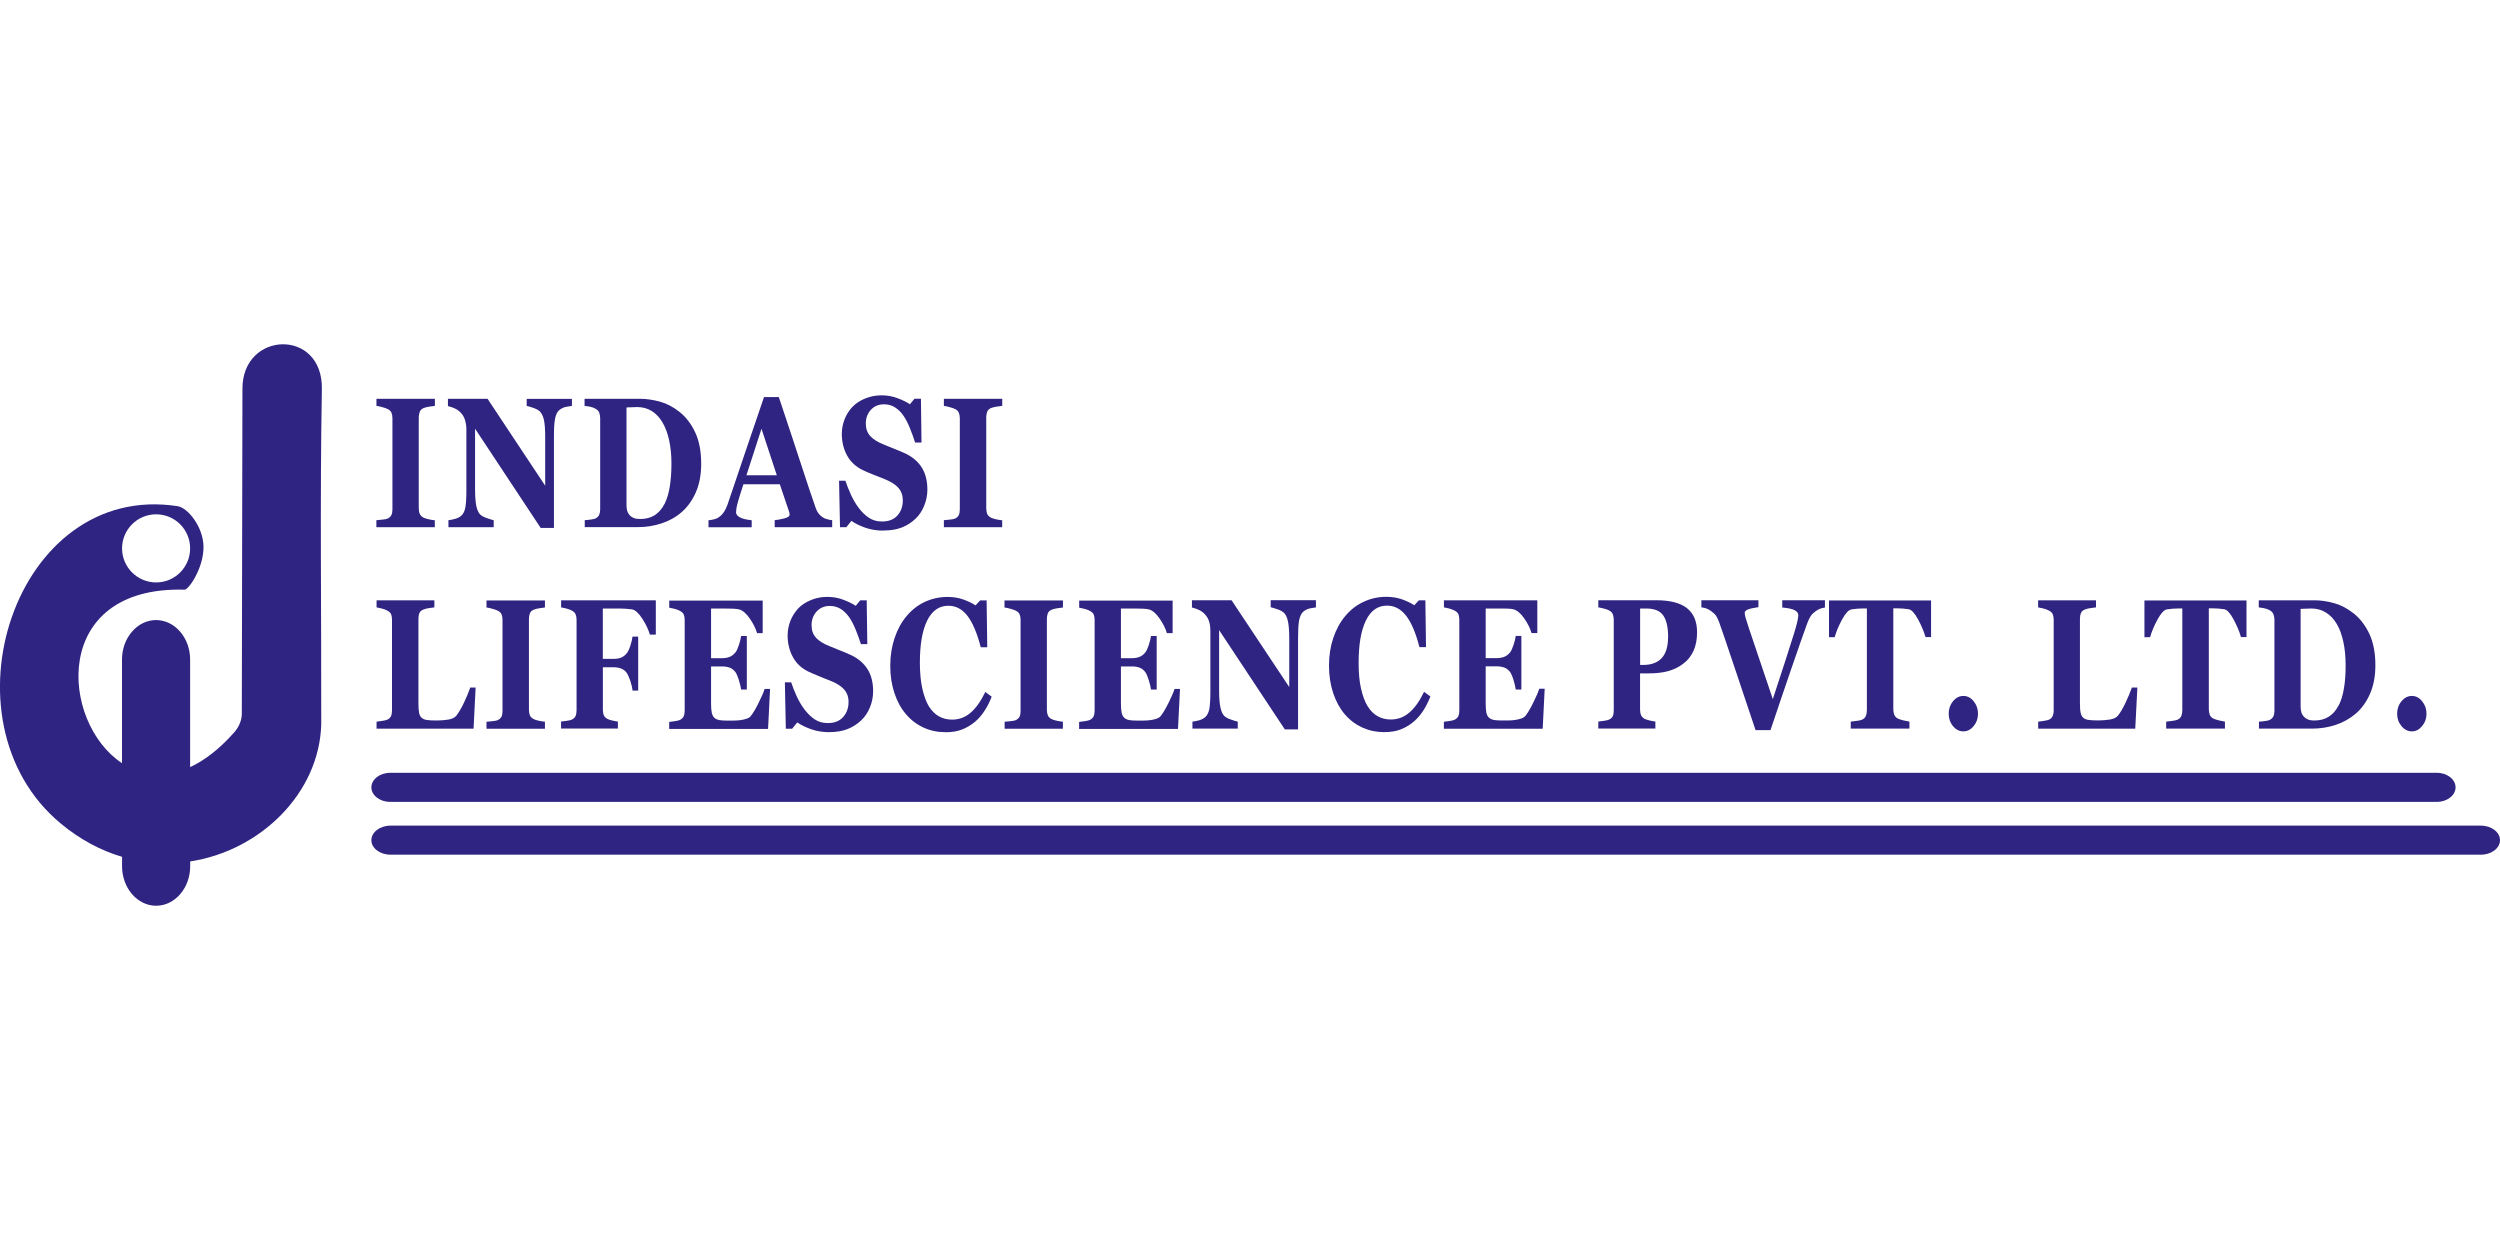
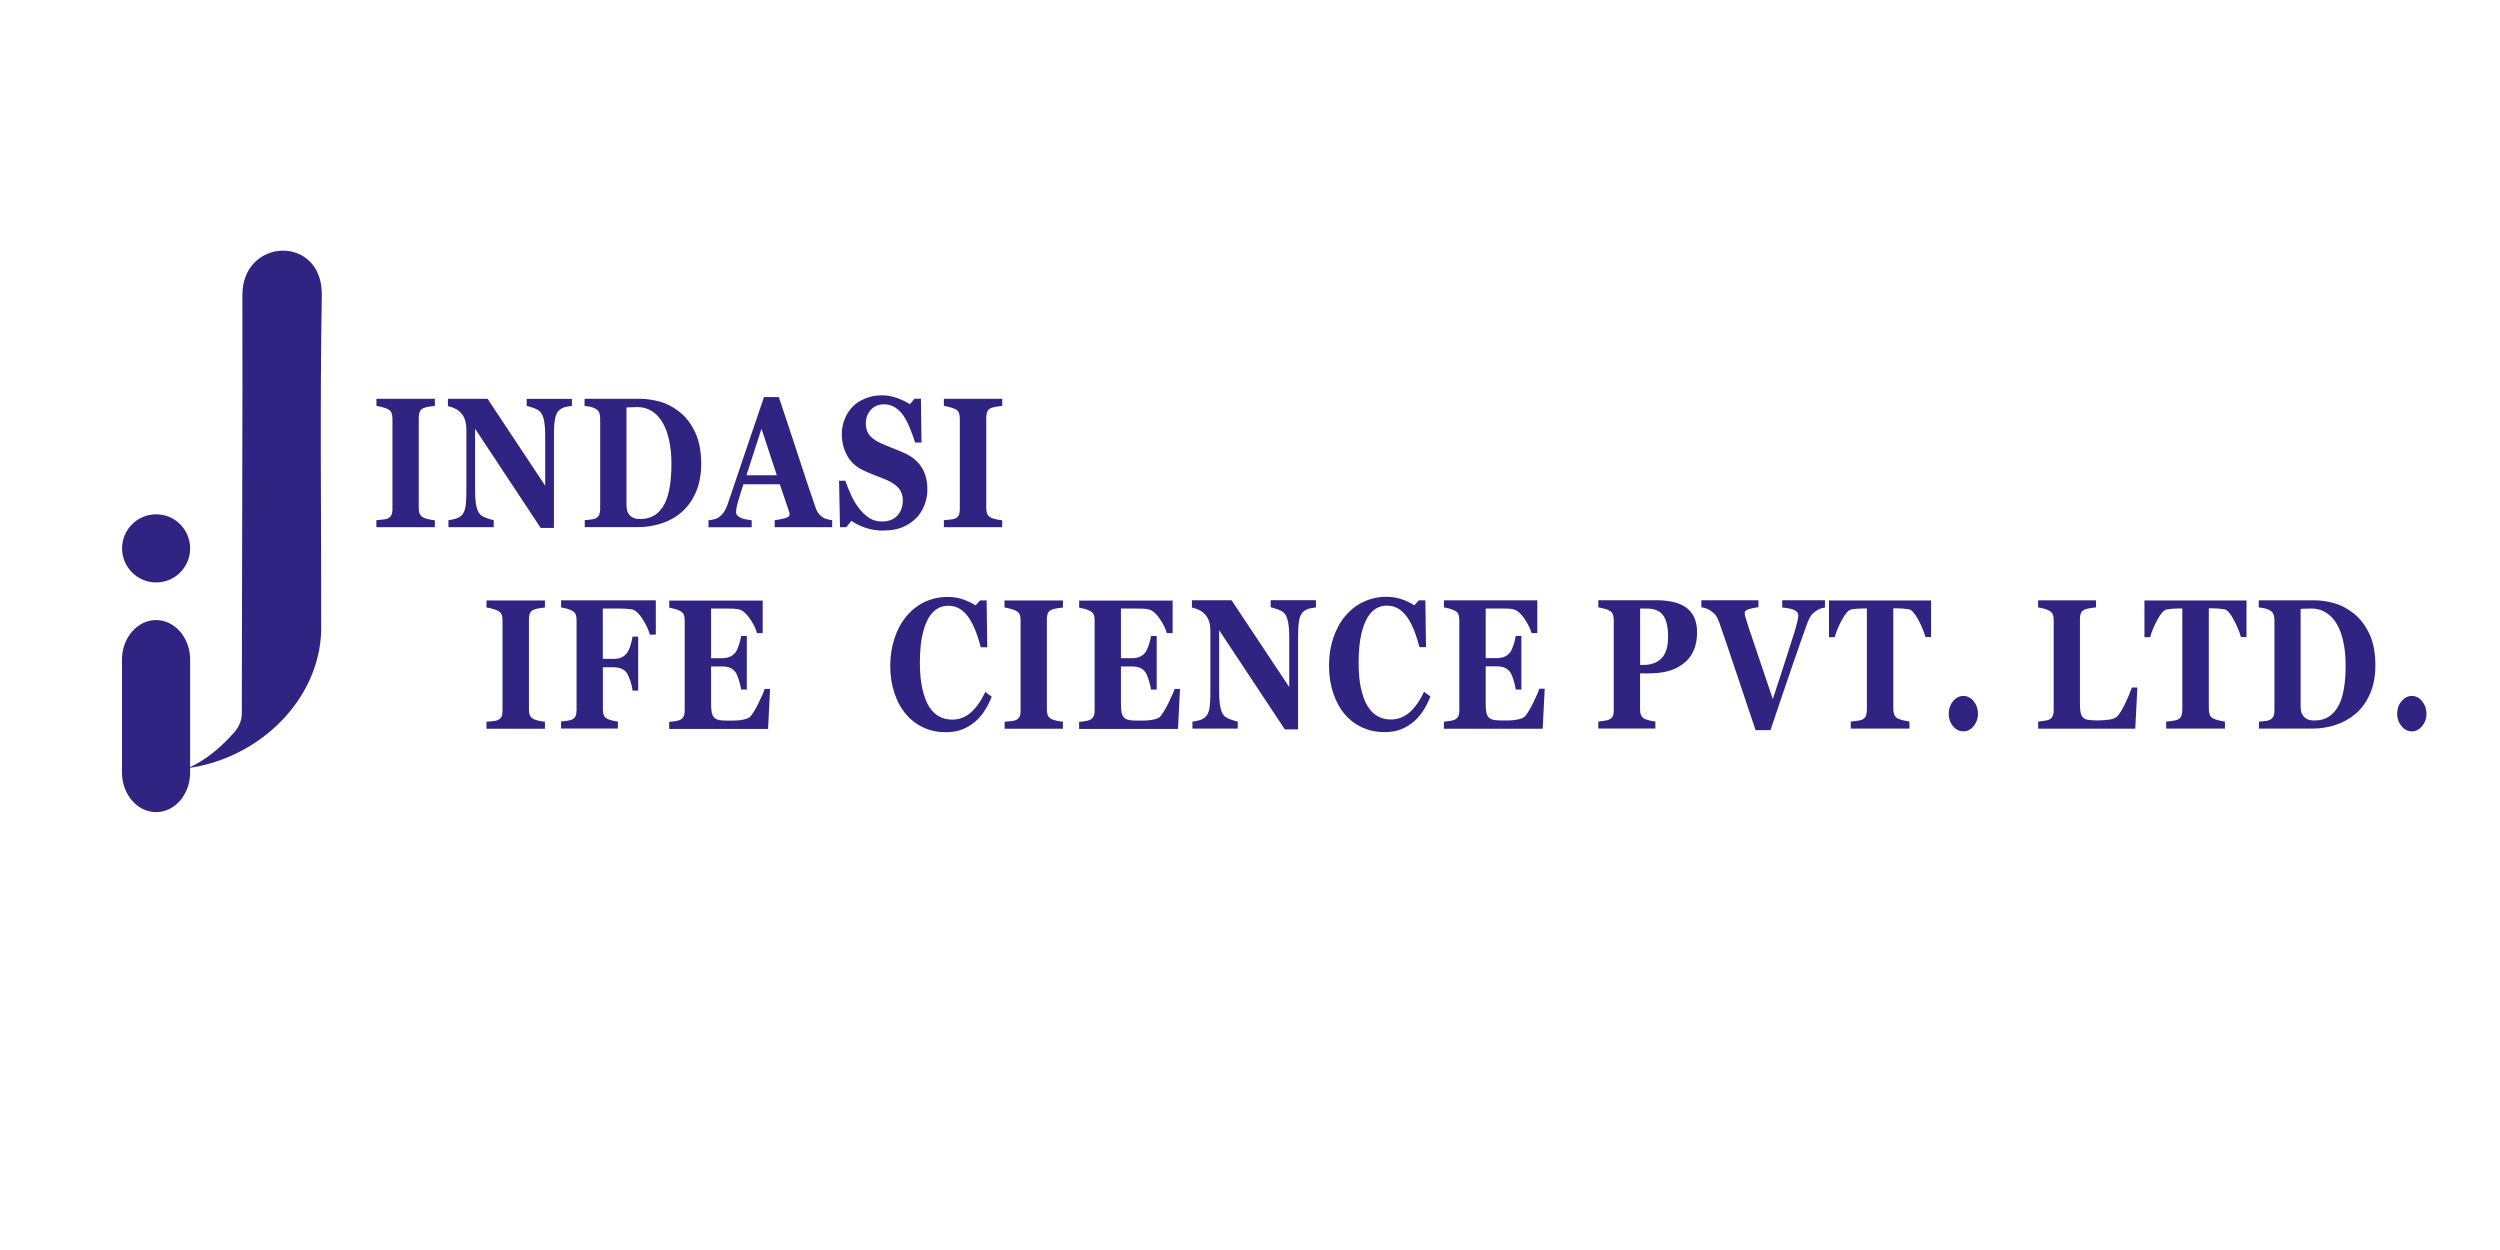
<svg xmlns="http://www.w3.org/2000/svg" id="Layer_1" data-name="Layer 1" viewBox="0 0 400 200">
  <defs>
    <style>      .cls-1 {        fill: #2f2482;        fill-rule: evenodd;      }    </style>
  </defs>
  <path class="cls-1" d="m151.26,117.15c-1.24,0-2.4-.24-3.47-.73-1.08-.49-2.02-1.19-2.81-2.12-.79-.91-1.41-2.03-1.86-3.37-.45-1.33-.68-2.8-.68-4.41s.24-3.07.69-4.42c.45-1.36,1.09-2.54,1.92-3.52.81-.98,1.77-1.73,2.9-2.27,1.14-.53,2.35-.8,3.64-.8.94,0,1.79.14,2.55.41.77.28,1.42.59,1.95.94l.74-.8h1.03l.1,7.5h-1.04c-.59-2.29-1.31-3.96-2.14-5.04-.83-1.07-1.85-1.6-3.04-1.6-1.49,0-2.62.79-3.4,2.39-.78,1.6-1.16,3.84-1.16,6.73,0,1.63.14,3.03.4,4.18.27,1.15.61,2.08,1.03,2.78.47.74,1,1.28,1.63,1.62.63.35,1.32.52,2.08.52,1.12,0,2.1-.36,2.96-1.09.86-.74,1.65-1.85,2.37-3.33l1.02.75c-.33.85-.72,1.62-1.16,2.28-.43.67-.93,1.25-1.5,1.73-.63.53-1.33.94-2.08,1.24-.76.3-1.66.44-2.67.44Z" />
  <path class="cls-1" d="m122.03,101.3h-.9c-.23-.78-.63-1.57-1.19-2.37-.56-.8-1.12-1.27-1.67-1.42-.24-.07-.57-.1-1-.12-.42-.02-.78-.02-1.05-.02h-2.45v7.94h1.73c.44,0,.84-.06,1.19-.19.36-.13.68-.37.98-.73.18-.22.36-.61.55-1.17.18-.56.3-1.04.36-1.46h.91v8.57h-.91c-.05-.4-.18-.91-.36-1.52-.2-.62-.38-1.04-.55-1.27-.27-.35-.57-.59-.93-.72-.36-.13-.77-.19-1.24-.19h-1.73v5.92c0,.62.04,1.11.11,1.47.08.36.22.64.42.83.2.18.47.3.82.37.34.05.81.08,1.4.08.28,0,.61,0,.99-.01.39,0,.73-.04,1.02-.08.34-.05.65-.12.94-.22.29-.1.51-.24.65-.42.38-.47.81-1.2,1.28-2.16.48-.97.79-1.69.94-2.18h.87l-.32,6.4h-15.82v-1.12c.23-.02.53-.06.91-.12.38-.06.65-.12.81-.2.29-.15.5-.36.6-.59.1-.23.16-.54.16-.9v-14.49c0-.35-.05-.64-.14-.86-.08-.23-.29-.43-.62-.61-.21-.12-.5-.23-.87-.33-.37-.09-.65-.15-.84-.18v-1.13h14.95v5.24Z" />
  <path class="cls-1" d="m104.9,101.54h-.92c-.23-.8-.63-1.65-1.21-2.55-.59-.91-1.14-1.4-1.65-1.49-.24-.04-.56-.07-.96-.1-.39-.03-.76-.04-1.09-.04h-2.62v8.06h1.67c.48,0,.89-.06,1.23-.19.35-.14.66-.37.93-.71.2-.24.4-.65.58-1.21.18-.57.3-1.05.34-1.45h.91v8.64h-.91c-.03-.44-.15-.97-.36-1.59-.22-.62-.41-1.04-.55-1.24-.23-.31-.52-.54-.88-.69-.36-.14-.78-.22-1.28-.22h-1.67v6.8c0,.35.05.64.16.89.1.25.3.44.61.59.17.1.41.17.72.24s.61.14.91.17v1.12h-9.09v-1.12c.23-.03.53-.08.92-.12.38-.05.65-.12.8-.19.28-.14.49-.33.59-.56.11-.24.17-.56.17-.93v-14.49c0-.33-.05-.62-.15-.86-.1-.24-.3-.45-.61-.61-.22-.12-.52-.23-.88-.33-.36-.09-.64-.15-.83-.18v-1.13h15.15v5.49Z" />
  <path class="cls-1" d="m87.19,116.6h-9.35v-1.12c.21-.02.53-.05.94-.09.41-.04.71-.1.87-.17.29-.16.49-.34.6-.57.11-.24.15-.54.15-.9v-14.57c0-.33-.04-.62-.15-.87-.1-.26-.31-.45-.61-.6-.19-.1-.47-.2-.84-.3-.37-.11-.69-.18-.96-.21v-1.13h9.35v1.13c-.24.03-.53.07-.89.12-.36.05-.66.13-.9.23-.31.12-.52.32-.62.58-.1.27-.15.57-.15.9v14.55c0,.35.06.64.16.89.11.25.31.44.61.59.17.1.45.18.82.26.38.08.71.14.97.15v1.12Z" />
-   <path class="cls-1" d="m76.1,110.01l-.33,6.58h-15.52v-1.12c.28-.03.6-.08.97-.14.38-.06.62-.12.74-.18.29-.13.48-.33.6-.56.1-.24.16-.55.16-.93v-14.49c0-.35-.04-.63-.13-.87-.09-.23-.3-.43-.63-.61-.24-.14-.54-.24-.88-.33-.35-.08-.62-.14-.83-.18v-1.13h9.25v1.13c-.25.03-.55.07-.89.12-.35.05-.64.13-.9.24-.31.12-.51.31-.61.57-.11.27-.15.57-.15.91v13.51c0,.63.03,1.14.1,1.5.07.37.21.63.41.81.21.19.49.31.86.36.37.05.88.08,1.53.08s1.24-.05,1.84-.14c.6-.09,1.03-.3,1.3-.6.39-.5.81-1.19,1.23-2.08.43-.89.76-1.71,1.02-2.45h.86Z" />
  <path class="cls-1" d="m187.6,101.3h-.9c-.23-.78-.63-1.57-1.19-2.37-.56-.8-1.12-1.27-1.67-1.42-.24-.07-.57-.1-.99-.12-.42-.02-.78-.02-1.05-.02h-2.45v7.94h1.73c.44,0,.84-.06,1.19-.19.36-.13.68-.37.98-.73.17-.22.36-.61.55-1.17.18-.56.3-1.04.36-1.46h.91v8.57h-.91c-.05-.4-.17-.91-.36-1.52-.2-.62-.38-1.04-.55-1.27-.27-.35-.57-.59-.93-.72-.36-.13-.76-.19-1.24-.19h-1.73v5.92c0,.62.04,1.11.11,1.47.08.36.22.64.43.83.2.18.47.3.81.37.35.05.82.08,1.41.08.28,0,.61,0,.99-.01.39,0,.73-.04,1.02-.08.34-.05.65-.12.94-.22.29-.1.51-.24.65-.42.38-.47.8-1.2,1.28-2.16.47-.97.79-1.69.94-2.18h.87l-.32,6.4h-15.82v-1.12c.23-.02.52-.06.9-.12.38-.06.66-.12.82-.2.29-.15.5-.36.6-.59.1-.23.16-.54.16-.9v-14.49c0-.35-.05-.64-.14-.86-.08-.23-.29-.43-.62-.61-.22-.12-.5-.23-.87-.33-.37-.09-.65-.15-.84-.18v-1.13h14.95v5.24Z" />
  <path class="cls-1" d="m170.09,116.6h-9.35v-1.12c.21-.02.53-.05.94-.09.42-.04.7-.1.86-.17.29-.16.49-.34.6-.57.11-.24.15-.54.15-.9v-14.57c0-.33-.04-.62-.15-.87-.1-.26-.31-.45-.61-.6-.19-.1-.47-.2-.84-.3-.38-.11-.7-.18-.97-.21v-1.13h9.35v1.13c-.23.03-.53.07-.89.12-.36.05-.66.13-.91.23-.31.12-.51.32-.62.58-.1.27-.15.57-.15.9v14.55c0,.35.06.64.16.89.11.25.31.44.61.59.17.1.45.18.82.26.38.08.71.14.97.15v1.12Z" />
-   <path class="cls-1" d="m132.7,117.15c-1.03,0-1.99-.15-2.88-.46-.89-.31-1.64-.68-2.26-1.1l-.82,1.01h-1.01l-.15-7.43h1.01c.23.71.52,1.45.88,2.23.36.79.78,1.49,1.24,2.1.48.64,1.02,1.17,1.62,1.58.6.41,1.3.61,2.1.61,1.08,0,1.9-.32,2.47-.96.57-.65.87-1.45.87-2.42,0-.8-.25-1.47-.73-2.02-.48-.54-1.24-1.01-2.26-1.4-.66-.26-1.28-.5-1.83-.74-.56-.22-1.08-.45-1.58-.68-1.13-.55-1.97-1.33-2.52-2.36-.55-1.02-.83-2.17-.83-3.43,0-.81.15-1.57.43-2.32.29-.74.7-1.39,1.24-1.99.52-.55,1.19-1,2.01-1.34.82-.35,1.7-.53,2.66-.53s1.82.16,2.63.48c.81.31,1.45.63,1.93.95l.72-.88h1.03l.1,7.01h-1.02c-.25-.75-.52-1.52-.84-2.31-.32-.78-.66-1.44-1.02-1.97-.39-.55-.84-1-1.34-1.33-.52-.33-1.1-.5-1.78-.5-.86,0-1.56.3-2.1.88-.54.59-.82,1.32-.82,2.18s.24,1.49.7,2.02c.47.52,1.21.98,2.21,1.37.59.24,1.18.49,1.79.73.61.24,1.15.47,1.63.69,1.15.55,2.02,1.29,2.62,2.24.6.95.9,2.13.9,3.54,0,.89-.17,1.74-.51,2.58-.34.83-.81,1.52-1.39,2.07-.63.6-1.36,1.07-2.19,1.4-.83.33-1.8.49-2.91.49Z" />
  <path class="cls-1" d="m160.36,84.35h-9.34v-1.12c.21-.02.52-.05.94-.09.41-.04.7-.1.86-.17.29-.15.49-.34.6-.58.1-.24.15-.54.15-.9v-14.57c0-.33-.05-.61-.15-.87-.1-.26-.3-.46-.6-.6-.19-.1-.47-.2-.84-.3-.38-.11-.7-.18-.96-.21v-1.13h9.34v1.13c-.23.03-.53.06-.89.12-.36.05-.66.13-.91.23-.31.13-.51.33-.61.59-.1.27-.15.57-.15.9v14.55c0,.35.06.65.15.9.11.25.32.44.61.6.18.09.45.17.82.26.39.08.71.14.97.15v1.12h0Zm-19,.55c-1.03,0-1.98-.15-2.87-.45-.89-.31-1.65-.68-2.26-1.11l-.82,1.01h-1.01l-.15-7.43h1.01c.24.7.53,1.45.89,2.23.36.78.77,1.49,1.24,2.11.48.64,1.02,1.17,1.62,1.57.59.41,1.3.61,2.1.61,1.08,0,1.9-.32,2.48-.96.57-.64.86-1.46.86-2.43,0-.79-.24-1.47-.73-2.01-.48-.55-1.24-1.01-2.26-1.42-.66-.26-1.28-.5-1.84-.72-.56-.22-1.08-.45-1.57-.68-1.13-.55-1.97-1.34-2.53-2.36-.55-1.02-.83-2.17-.83-3.44,0-.79.15-1.56.43-2.3s.69-1.4,1.25-2c.52-.55,1.18-1,2.01-1.34.81-.34,1.69-.53,2.66-.53s1.81.17,2.62.48c.82.31,1.45.63,1.93.95l.72-.88h1.04l.09,7.01h-1.02c-.24-.76-.52-1.53-.84-2.32-.32-.79-.66-1.44-1.02-1.97-.38-.56-.84-1-1.34-1.33-.51-.33-1.1-.5-1.79-.5-.85,0-1.55.29-2.09.88-.54.59-.81,1.32-.81,2.18s.24,1.49.71,2.02c.47.52,1.21.98,2.2,1.37.59.24,1.18.48,1.79.73.62.24,1.16.47,1.63.69,1.14.54,2.02,1.29,2.62,2.24.6.95.9,2.13.9,3.54,0,.89-.17,1.75-.51,2.58-.34.82-.79,1.52-1.38,2.07-.63.61-1.37,1.07-2.2,1.41-.83.32-1.8.48-2.92.48h0Zm-17.07-8.86l-2.45-7.44-2.41,7.44h4.86Zm8.85,8.31h-9.19v-1.12c.43-.04.93-.14,1.51-.28.58-.15.87-.34.87-.56,0-.08,0-.17-.01-.26-.01-.1-.05-.22-.11-.39l-1.44-4.26h-5.82c-.13.39-.29.86-.45,1.39-.17.53-.3,1-.43,1.42-.15.54-.24.94-.26,1.18-.03.24-.04.4-.04.51,0,.3.19.56.58.78.38.23,1.02.38,1.92.48v1.12h-6.91v-1.12c.26-.02.56-.07.89-.15.32-.08.59-.19.77-.34.33-.23.6-.52.83-.86.22-.34.41-.74.57-1.2.91-2.71,1.84-5.43,2.76-8.16.91-2.72,1.94-5.72,3.06-9h2.37c1.56,4.66,2.77,8.33,3.65,11.03.88,2.7,1.63,4.94,2.25,6.71.1.3.23.56.39.79.16.23.38.46.68.68.22.15.47.27.78.34.28.08.55.13.79.15v1.12h0Zm-26.82-3.7c.38-.78.67-1.69.84-2.76.17-1.07.27-2.29.27-3.69s-.12-2.6-.36-3.72c-.24-1.11-.59-2.07-1.05-2.86-.46-.79-1.03-1.41-1.71-1.84-.69-.43-1.47-.65-2.34-.65-.27,0-.59.01-.94.03-.36.01-.62.02-.79.03v15.59c0,.35.03.66.1.93.08.26.21.5.39.7.18.21.41.36.67.47.27.11.61.16,1.04.16.89,0,1.66-.2,2.3-.6.64-.41,1.16-1,1.56-1.78h0Zm2.42-14.73c1.03.82,1.86,1.91,2.5,3.28.64,1.37.95,3.04.95,5.02,0,1.74-.29,3.25-.85,4.54-.56,1.28-1.32,2.34-2.25,3.16-.94.82-2.03,1.43-3.24,1.82-1.21.4-2.47.6-3.79.6h-8.5v-1.12c.25,0,.57-.04.95-.09.38-.05.63-.11.76-.17.29-.15.48-.34.6-.59.1-.24.16-.55.16-.88v-14.57c0-.33-.06-.63-.15-.89-.1-.27-.31-.48-.61-.64-.3-.17-.62-.28-.96-.34-.34-.06-.6-.09-.78-.11v-1.13h8.97c.96,0,1.98.16,3.08.45,1.1.3,2.14.85,3.16,1.66h0Zm-17.23-.98c-.22.03-.54.08-.96.16-.41.08-.78.27-1.12.56-.29.27-.5.71-.62,1.34-.13.63-.18,1.56-.18,2.79v14.68h-2.12l-10.5-15.88v9.64c0,1.19.07,2.1.2,2.73.13.62.34,1.08.63,1.37.22.21.56.4,1.03.56.47.17.84.28,1.12.34v1.12h-7.24v-1.12c.31-.03.66-.1,1.06-.21.4-.11.73-.28,1-.51.31-.29.52-.7.64-1.27.11-.57.17-1.52.17-2.85v-9.73c0-.48-.07-.94-.19-1.37-.13-.43-.31-.79-.57-1.1-.29-.33-.6-.59-.96-.78-.37-.18-.78-.33-1.23-.44v-1.16h6.34l9.22,13.9v-7.77c0-1.24-.07-2.16-.2-2.75-.13-.6-.36-1.05-.65-1.35-.22-.22-.57-.41-1.02-.57-.45-.15-.81-.27-1.09-.32v-1.13h7.24v1.13h0Zm-21.94,19.41h-9.35v-1.12c.22-.02.54-.05.95-.09.42-.04.7-.1.86-.17.29-.15.49-.34.6-.58.11-.24.16-.54.16-.9v-14.57c0-.33-.05-.61-.15-.87-.1-.26-.31-.46-.61-.6-.19-.1-.47-.2-.84-.3-.37-.11-.69-.18-.96-.21v-1.13h9.35v1.13c-.23.03-.53.06-.89.12-.36.05-.65.13-.91.23-.31.13-.52.33-.61.59-.11.27-.17.57-.17.9v14.55c0,.35.06.65.17.9.1.25.31.44.61.6.17.09.45.17.83.26.38.08.71.14.96.15v1.12Z" />
  <path class="cls-1" d="m210.56,97.18c-.22.03-.54.08-.96.16-.4.08-.77.26-1.11.56-.29.27-.5.71-.63,1.34-.12.63-.17,1.56-.17,2.78v14.68h-2.12l-10.51-15.88v9.64c0,1.19.07,2.11.21,2.73.13.63.34,1.08.62,1.37.22.21.57.4,1.03.56.47.17.84.28,1.12.34v1.12h-7.25v-1.12c.31-.03.66-.1,1.06-.21.4-.11.74-.29,1-.52.31-.29.52-.71.64-1.27.1-.57.17-1.52.17-2.84v-9.73c0-.48-.06-.94-.18-1.37-.12-.43-.32-.79-.58-1.1-.27-.33-.59-.59-.96-.78-.36-.19-.77-.33-1.23-.44v-1.16h6.34l9.23,13.89v-7.77c0-1.23-.08-2.16-.21-2.76-.13-.6-.34-1.05-.63-1.34-.24-.22-.57-.41-1.03-.57-.45-.16-.82-.27-1.1-.33v-1.13h7.24v1.13h0Zm10.9,19.96c-1.24,0-2.39-.24-3.48-.73-1.07-.49-2.01-1.19-2.81-2.12-.78-.91-1.4-2.03-1.85-3.37-.45-1.33-.68-2.8-.68-4.41s.22-3.06.68-4.42c.45-1.35,1.09-2.54,1.92-3.52.81-.98,1.78-1.74,2.91-2.27,1.13-.53,2.34-.81,3.64-.81.93,0,1.78.14,2.55.41.77.28,1.42.59,1.95.94l.73-.79h1.04l.1,7.49h-1.05c-.59-2.29-1.3-3.96-2.14-5.03-.84-1.07-1.84-1.61-3.04-1.61-1.49,0-2.62.79-3.39,2.39-.78,1.61-1.16,3.85-1.16,6.73,0,1.64.12,3.03.39,4.18.27,1.16.61,2.08,1.04,2.78.46.74,1,1.28,1.63,1.62.62.35,1.31.52,2.08.52,1.1,0,2.1-.36,2.96-1.1.87-.73,1.66-1.85,2.37-3.33l1.02.75c-.35.85-.73,1.62-1.16,2.28-.44.67-.94,1.25-1.51,1.74-.63.53-1.31.94-2.07,1.24-.75.3-1.65.44-2.67.44h0Zm24.5-15.85h-.91c-.23-.78-.63-1.57-1.19-2.37-.56-.8-1.12-1.27-1.67-1.42-.24-.07-.57-.11-.99-.12-.43-.02-.78-.02-1.05-.02h-2.44v7.94h1.73c.43,0,.83-.06,1.19-.19.36-.13.68-.37.98-.73.18-.22.36-.61.55-1.17.19-.56.3-1.05.36-1.46h.9v8.57h-.9c-.06-.41-.17-.91-.36-1.53-.19-.62-.38-1.04-.55-1.27-.27-.34-.57-.59-.94-.72-.35-.12-.76-.19-1.23-.19h-1.73v5.92c0,.62.04,1.11.1,1.47.08.36.22.64.43.83.2.19.47.3.81.37.35.06.82.08,1.41.08.28,0,.61,0,1-.01.39,0,.72-.04,1.02-.09.33-.05.65-.12.93-.22.29-.1.5-.24.65-.41.38-.47.81-1.2,1.28-2.17.49-.97.79-1.69.95-2.18h.86l-.32,6.4h-15.81v-1.12c.22-.02.52-.06.91-.12.38-.05.64-.13.8-.2.3-.15.5-.35.61-.59.1-.23.15-.54.15-.91v-14.49c0-.35-.05-.63-.13-.87-.09-.23-.29-.43-.63-.61-.21-.12-.5-.22-.86-.33-.38-.09-.66-.15-.84-.18v-1.13h14.94v5.24h0Zm25.57-.1c0,1.16-.2,2.16-.59,2.99-.39.83-.93,1.51-1.63,2.02-.71.55-1.53.94-2.44,1.19-.91.24-1.94.35-3.09.35h-1.37v5.78c0,.34.05.64.16.9.1.25.31.45.61.62.15.07.42.15.77.24.36.08.66.14.91.17v1.12h-9.13v-1.12c.22-.03.53-.08.91-.12.38-.05.65-.12.8-.19.31-.15.51-.34.61-.56.1-.23.15-.53.15-.93v-14.49c0-.34-.06-.63-.15-.88-.1-.24-.3-.46-.61-.62-.23-.12-.52-.22-.89-.31-.37-.09-.65-.15-.82-.18v-1.13h9.3c2.17,0,3.81.42,4.88,1.26,1.08.85,1.62,2.14,1.62,3.87h0Zm-4.63.74c0-1.55-.26-2.69-.77-3.44-.51-.75-1.42-1.13-2.73-1.13h-.98v9.03h.5c1.29,0,2.28-.37,2.96-1.1.67-.73,1.01-1.85,1.01-3.36h0Zm25.1-4.72c-.26.03-.51.09-.75.17-.24.09-.48.22-.74.41-.34.24-.6.5-.79.77-.19.28-.37.66-.55,1.14-.24.66-.59,1.63-1.04,2.91-.43,1.28-.94,2.74-1.51,4.36-.51,1.47-1.05,3.08-1.65,4.83-.59,1.75-1.15,3.42-1.69,5.02h-2.39c-1.1-3.31-2.23-6.68-3.38-10.09-1.15-3.42-1.95-5.79-2.43-7.13-.17-.48-.36-.84-.52-1.09-.17-.24-.45-.5-.81-.76-.27-.19-.51-.31-.71-.39-.2-.07-.48-.14-.82-.19v-1.13h9.13v1.1c-.86.13-1.44.26-1.74.4-.31.14-.46.31-.46.53,0,.11.01.22.04.34.03.12.08.29.12.48.25.85.71,2.24,1.37,4.16.66,1.92,1.65,4.86,2.97,8.81.79-2.4,1.46-4.44,1.99-6.09.53-1.66.99-3.13,1.4-4.4.19-.62.36-1.2.49-1.73.13-.54.2-.94.2-1.21,0-.31-.19-.57-.55-.78-.36-.21-1.04-.36-2.02-.45v-1.16h6.83v1.16h0Zm16.99,4.72h-.91c-.25-.88-.64-1.82-1.19-2.83-.54-1-1.05-1.55-1.5-1.62-.26-.04-.57-.08-.94-.11-.38-.03-.7-.04-.96-.04h-.56v16.11c0,.35.05.65.15.92.11.27.31.48.61.63.18.08.46.17.84.27.38.09.71.16.98.2v1.12h-9.39v-1.12c.22-.03.55-.08.96-.12.42-.05.7-.12.85-.19.31-.15.52-.36.61-.62.11-.26.16-.57.16-.93v-16.25h-.56c-.27,0-.59.01-.96.04-.38.03-.69.07-.94.11-.45.07-.96.62-1.51,1.62-.54,1-.93,1.94-1.18,2.83h-.91v-5.88h16.33v5.88h0Zm7.49,12.26c0,.76-.23,1.42-.69,1.98-.46.56-1.01.85-1.65.85s-1.19-.28-1.66-.83c-.46-.56-.69-1.22-.69-1.99s.23-1.44.69-2.01c.47-.56,1.02-.84,1.66-.84s1.19.28,1.65.85c.46.57.69,1.24.69,2h0Zm25.5-4.18l-.34,6.58h-15.53v-1.12c.28-.03.61-.08.97-.14.38-.06.62-.12.75-.18.28-.13.47-.32.59-.56.1-.24.17-.55.17-.93v-14.49c0-.35-.05-.63-.14-.87-.08-.23-.3-.43-.62-.61-.26-.14-.54-.24-.89-.33-.35-.08-.62-.14-.84-.18v-1.13h9.26v1.13c-.26.03-.55.07-.9.12-.35.05-.64.12-.9.23-.31.12-.51.31-.61.57-.11.27-.16.57-.16.91v13.51c0,.63.03,1.14.11,1.5.07.37.21.63.41.81.21.19.5.31.87.36.37.05.88.08,1.52.08s1.25-.05,1.85-.14c.6-.09,1.03-.3,1.3-.6.4-.5.81-1.19,1.23-2.08.43-.89.76-1.71,1.02-2.45h.87Zm17.48-8.08h-.91c-.24-.88-.64-1.82-1.18-2.83-.54-1-1.04-1.55-1.5-1.62-.25-.04-.57-.08-.94-.11-.37-.03-.69-.04-.96-.04h-.56v16.11c0,.35.05.65.15.92.1.27.31.48.61.63.18.08.46.17.84.27.39.09.72.16.98.2v1.12h-9.4v-1.12c.22-.03.55-.08.97-.12.41-.05.7-.12.85-.19.31-.15.51-.36.61-.62.1-.26.15-.57.15-.93v-16.25h-.56c-.27,0-.59.01-.96.04-.37.03-.68.07-.94.11-.46.07-.96.62-1.51,1.62-.54,1-.94,1.94-1.18,2.83h-.91v-5.88h16.33v5.88h0Zm17.15-3.77c1.02.82,1.85,1.91,2.5,3.28.63,1.36.95,3.03.95,5.01,0,1.74-.29,3.25-.85,4.54-.57,1.29-1.32,2.35-2.25,3.16-.96.82-2.03,1.43-3.24,1.83-1.21.4-2.48.6-3.79.6h-8.5v-1.12c.26,0,.57-.04.96-.09.37-.05.63-.11.75-.17.28-.15.48-.34.6-.59.11-.24.17-.54.17-.88v-14.56c0-.33-.06-.63-.16-.89-.1-.27-.31-.48-.61-.65-.3-.16-.62-.27-.96-.33-.33-.06-.6-.1-.78-.12v-1.13h8.97c.96,0,1.98.15,3.08.45,1.09.3,2.14.85,3.15,1.66h0Zm-2.42,14.72c.39-.77.67-1.69.84-2.75.19-1.07.27-2.29.27-3.69s-.12-2.6-.36-3.72c-.24-1.12-.58-2.08-1.05-2.87-.45-.79-1.03-1.4-1.72-1.83-.69-.44-1.47-.66-2.34-.66-.27,0-.59.01-.95.03-.34.01-.61.02-.78.03v15.6c0,.34.04.65.11.92.07.27.21.5.38.7.19.21.41.36.67.47.27.11.61.17,1.04.17.89,0,1.67-.2,2.3-.61.65-.4,1.16-1,1.56-1.78h0Zm14.05,1.31c0,.76-.23,1.42-.7,1.98-.46.56-1,.85-1.64.85s-1.19-.28-1.65-.83c-.47-.56-.71-1.22-.71-1.99s.23-1.44.71-2.01c.46-.56,1.01-.84,1.65-.84s1.18.28,1.64.85c.47.57.7,1.24.7,2Z" />
-   <path class="cls-1" d="m62.41,123.65h327.49c1.65,0,2.99,1.05,2.99,2.33s-1.35,2.32-2.99,2.32H62.41c-1.64,0-2.99-1.05-2.99-2.32s1.35-2.33,2.99-2.33Z" />
-   <path class="cls-1" d="m62.48,132.1h334.46c1.69,0,3.06,1.05,3.06,2.33s-1.37,2.32-3.06,2.32H62.48c-1.68,0-3.06-1.04-3.06-2.32s1.37-2.33,3.06-2.33Z" />
-   <path class="cls-1" d="m38.79,62.25l-.1,51.97c0,.84-.33,1.97-1.27,3.02-2.4,2.69-4.75,4.46-7,5.5v-17.22c0-3.47-2.45-6.31-5.45-6.31s-5.45,2.84-5.45,6.31v16.59c-9.89-6.51-11.45-28.39,10.02-27.76.63.02,3.08-3.5,3.02-6.93-.06-3.13-2.51-6.19-4.14-6.43-26.02-4.03-38.45,34.34-18.73,50.75,3.15,2.62,6.48,4.36,9.84,5.35v1.52c0,3.47,2.45,6.31,5.45,6.31s5.45-2.84,5.45-6.31v-.78c11.3-1.73,20.66-10.97,20.97-21.93.03-17.88-.22-35.77.1-53.64.18-9.8-12.79-9.33-12.71,0h0Zm-13.81,20.04c3.01,0,5.44,2.44,5.44,5.45s-2.44,5.45-5.44,5.45-5.45-2.44-5.45-5.45,2.44-5.45,5.45-5.45Z" />
+   <path class="cls-1" d="m38.79,62.25l-.1,51.97c0,.84-.33,1.97-1.27,3.02-2.4,2.69-4.75,4.46-7,5.5v-17.22c0-3.47-2.45-6.31-5.45-6.31s-5.45,2.84-5.45,6.31v16.59v1.52c0,3.47,2.45,6.31,5.45,6.31s5.45-2.84,5.45-6.31v-.78c11.3-1.73,20.66-10.97,20.97-21.93.03-17.88-.22-35.77.1-53.64.18-9.8-12.79-9.33-12.71,0h0Zm-13.81,20.04c3.01,0,5.44,2.44,5.44,5.45s-2.44,5.45-5.44,5.45-5.45-2.44-5.45-5.45,2.44-5.45,5.45-5.45Z" />
</svg>